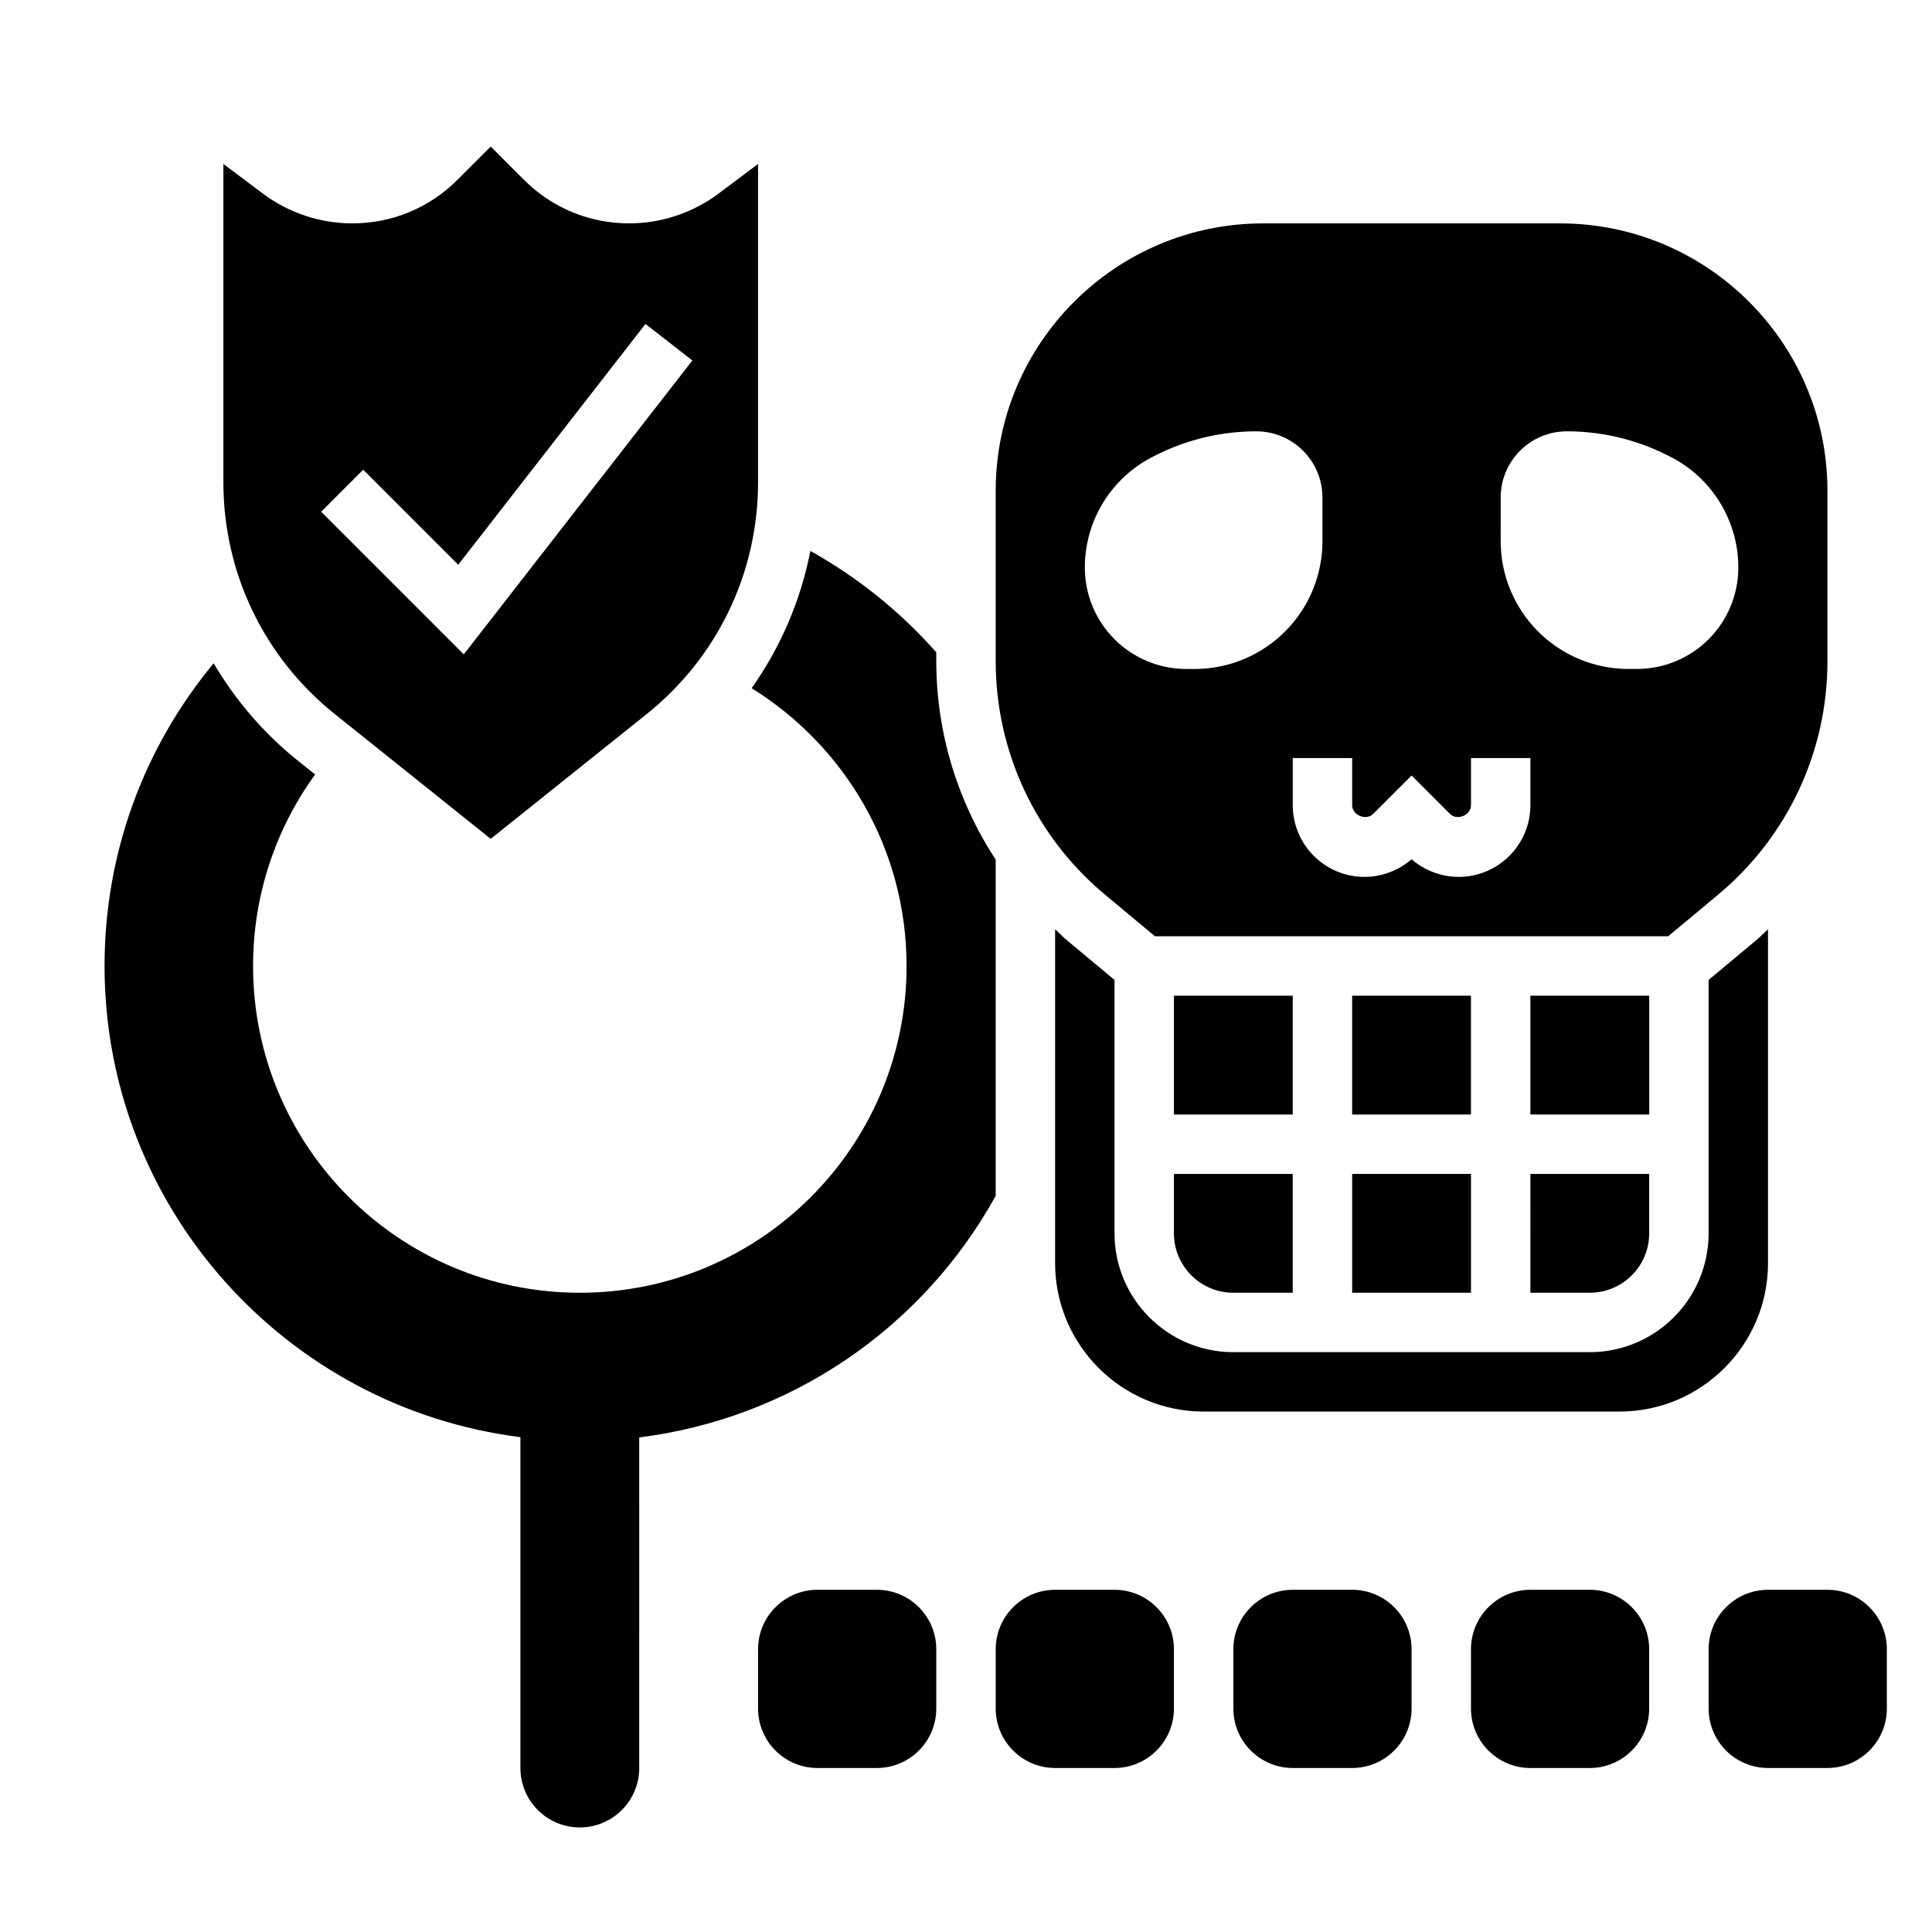
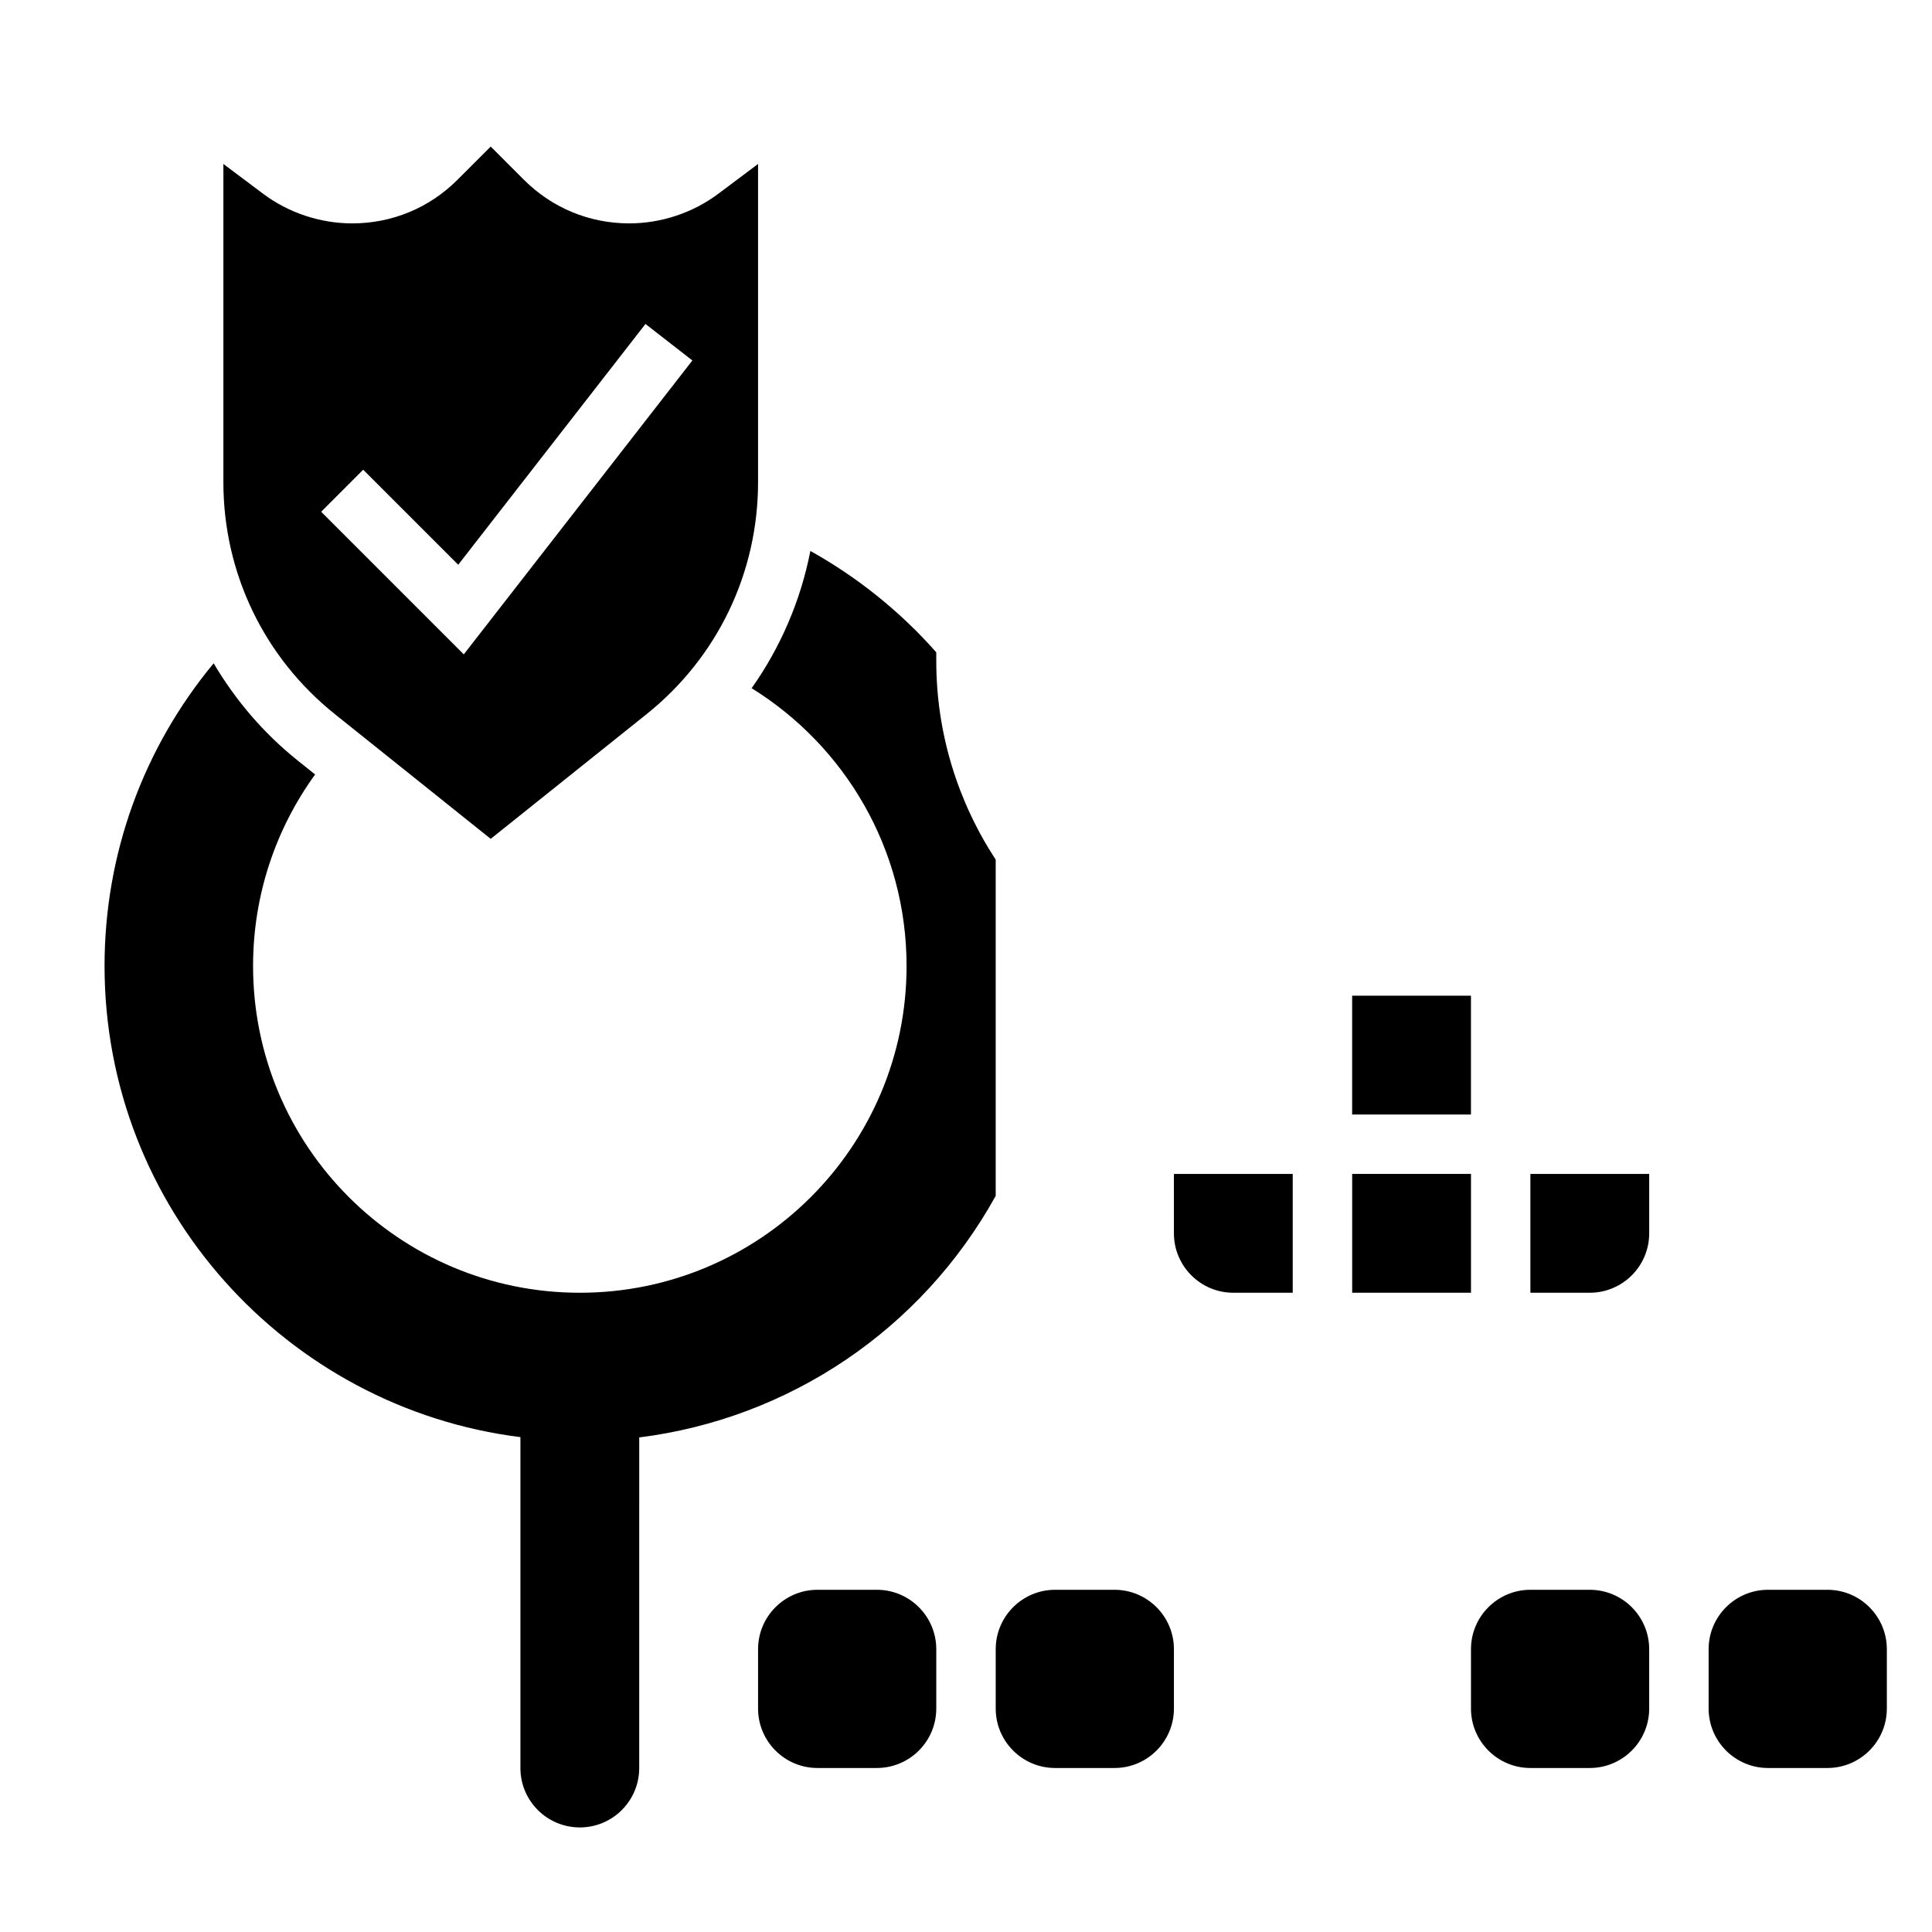
<svg xmlns="http://www.w3.org/2000/svg" fill="#000000" width="800px" height="800px" version="1.1" viewBox="144 144 512 512">
  <g>
    <path d="m628.29 565.31h-15.742c-8.684 0-15.742 7.062-15.742 15.742v15.742c0 8.684 7.062 15.742 15.742 15.742h15.742c8.684 0 15.742-7.062 15.742-15.742v-15.742c0-8.684-7.062-15.742-15.742-15.742z" />
    <path d="m565.31 565.31h-15.742c-8.684 0-15.742 7.062-15.742 15.742v15.742c0 8.684 7.062 15.742 15.742 15.742h15.742c8.684 0 15.742-7.062 15.742-15.742v-15.742c0-8.684-7.062-15.742-15.742-15.742z" />
-     <path d="m502.34 565.31h-15.742c-8.684 0-15.742 7.062-15.742 15.742v15.742c0 8.684 7.062 15.742 15.742 15.742h15.742c8.684 0 15.742-7.062 15.742-15.742v-15.742c0-8.684-7.059-15.742-15.742-15.742z" />
    <path d="m439.36 565.31h-15.742c-8.684 0-15.742 7.062-15.742 15.742v15.742c0 8.684 7.062 15.742 15.742 15.742h15.742c8.684 0 15.742-7.062 15.742-15.742v-15.742c0-8.684-7.059-15.742-15.742-15.742z" />
    <path d="m376.38 565.31h-15.742c-8.684 0-15.742 7.062-15.742 15.742v15.742c0 8.684 7.062 15.742 15.742 15.742h15.742c8.684 0 15.742-7.062 15.742-15.742v-15.742c0-8.684-7.059-15.742-15.742-15.742z" />
    <path d="m533.82 407.87h-31.488v31.488h31.488z" />
    <path d="m549.57 486.59h15.742c8.684 0 15.742-7.062 15.742-15.742v-15.742h-31.488z" />
    <path d="m502.34 455.1v31.488h31.488v-31.488z" />
-     <path d="m549.57 407.87h31.488v31.488h-31.488z" />
-     <path d="m455.1 407.87h31.488v31.488h-31.488z" />
-     <path d="m436.85 381.1 13.242 11.027h135.99l13.234-11.027c18.41-15.352 28.977-37.895 28.977-61.867v-45.184c0-39.07-31.789-70.848-70.848-70.848h-78.723c-39.062 0-70.848 31.781-70.848 70.848v45.184c0 23.973 10.562 46.516 28.977 61.867zm104.85-105.25c0-9.688 7.856-17.547 17.547-17.547 9.172 0 18.207 2.133 26.41 6.234l0.812 0.41c11.16 5.574 18.207 16.98 18.207 29.457 0 7.133-2.832 13.965-7.871 19.004-5.039 5.039-11.879 7.871-19.004 7.871h-2.227c-6.684 0-13.227-1.977-18.789-5.691-9.426-6.281-15.086-16.852-15.086-28.18zm-33.785 83.832 10.168-10.172 10.18 10.18c1.883 1.879 5.566 0.352 5.566-2.309v-12.484h15.742v12.484c0 10.477-8.523 19.004-19.004 19.004-4.566 0-9.047-1.691-12.484-4.676-3.445 2.984-7.918 4.676-12.484 4.676-10.477 0-19.004-8.527-19.004-19.004v-12.484h15.742v12.484c0.004 2.66 3.68 4.203 5.578 2.301zm-58.215-94.734 0.812-0.41c8.199-4.102 17.238-6.234 26.41-6.234 9.688 0 17.543 7.859 17.543 17.547v11.555c0 11.328-5.66 21.898-15.082 28.184-5.562 3.715-12.098 5.691-18.789 5.691h-2.227c-7.125 0-13.965-2.832-19.004-7.871s-7.871-11.879-7.871-19.004c0-12.477 7.043-23.883 18.207-29.457z" />
    <path d="m455.1 470.85c0 8.684 7.062 15.742 15.742 15.742h15.742v-31.488h-31.488z" />
    <path d="m392.12 319.23v-2.356c-9.492-10.77-20.844-19.883-33.363-26.867-2.566 13.145-7.879 25.504-15.562 36.375 24.625 15.27 41.055 42.504 41.055 73.617 0 47.824-38.77 86.594-86.594 86.594-47.82-0.004-86.59-38.773-86.59-86.594 0-18.965 6.109-36.496 16.445-50.758l-4.606-3.684c-9.102-7.281-16.539-16.059-22.285-25.773-18.688 22.535-28.914 50.605-28.914 80.215 0 64.109 48.176 117.07 110.21 124.86v87.684c0 8.699 7.047 15.742 15.742 15.742 8.699 0 15.742-7.047 15.742-15.742l0.004-87.609c39.652-4.977 74.809-28.504 94.465-64.016v-89.102c-10.117-15.477-15.746-33.629-15.746-52.586z" />
-     <path d="m612.54 478.72v-88.457c-1.062 0.969-2.047 2.008-3.156 2.938l-12.586 10.492v67.156c0 17.367-14.121 31.488-31.488 31.488h-94.465c-17.367 0-31.488-14.121-31.488-31.488v-67.156l-12.586-10.492c-1.109-0.93-2.094-1.969-3.156-2.938l-0.004 88.457c0 21.703 17.656 39.359 39.359 39.359h110.21c21.707 0 39.363-17.656 39.363-39.359z" />
    <path d="m232.74 333.25 41.305 33.055 41.305-33.047c18.773-15.027 29.543-37.422 29.543-61.473v-84.332l-10.469 7.848c-6.777 5.094-15.195 7.898-23.68 7.898-10.539 0-20.453-4.102-27.906-11.562l-8.793-8.797-8.801 8.793c-7.449 7.465-17.359 11.566-27.898 11.566-8.488 0-16.902-2.805-23.68-7.898l-10.469-7.848v84.332c0 24.051 10.77 46.445 29.543 61.465zm7.508-64.77 25.184 25.184 49.625-63.812 12.43 9.676-60.582 77.887-37.793-37.793z" />
  </g>
</svg>